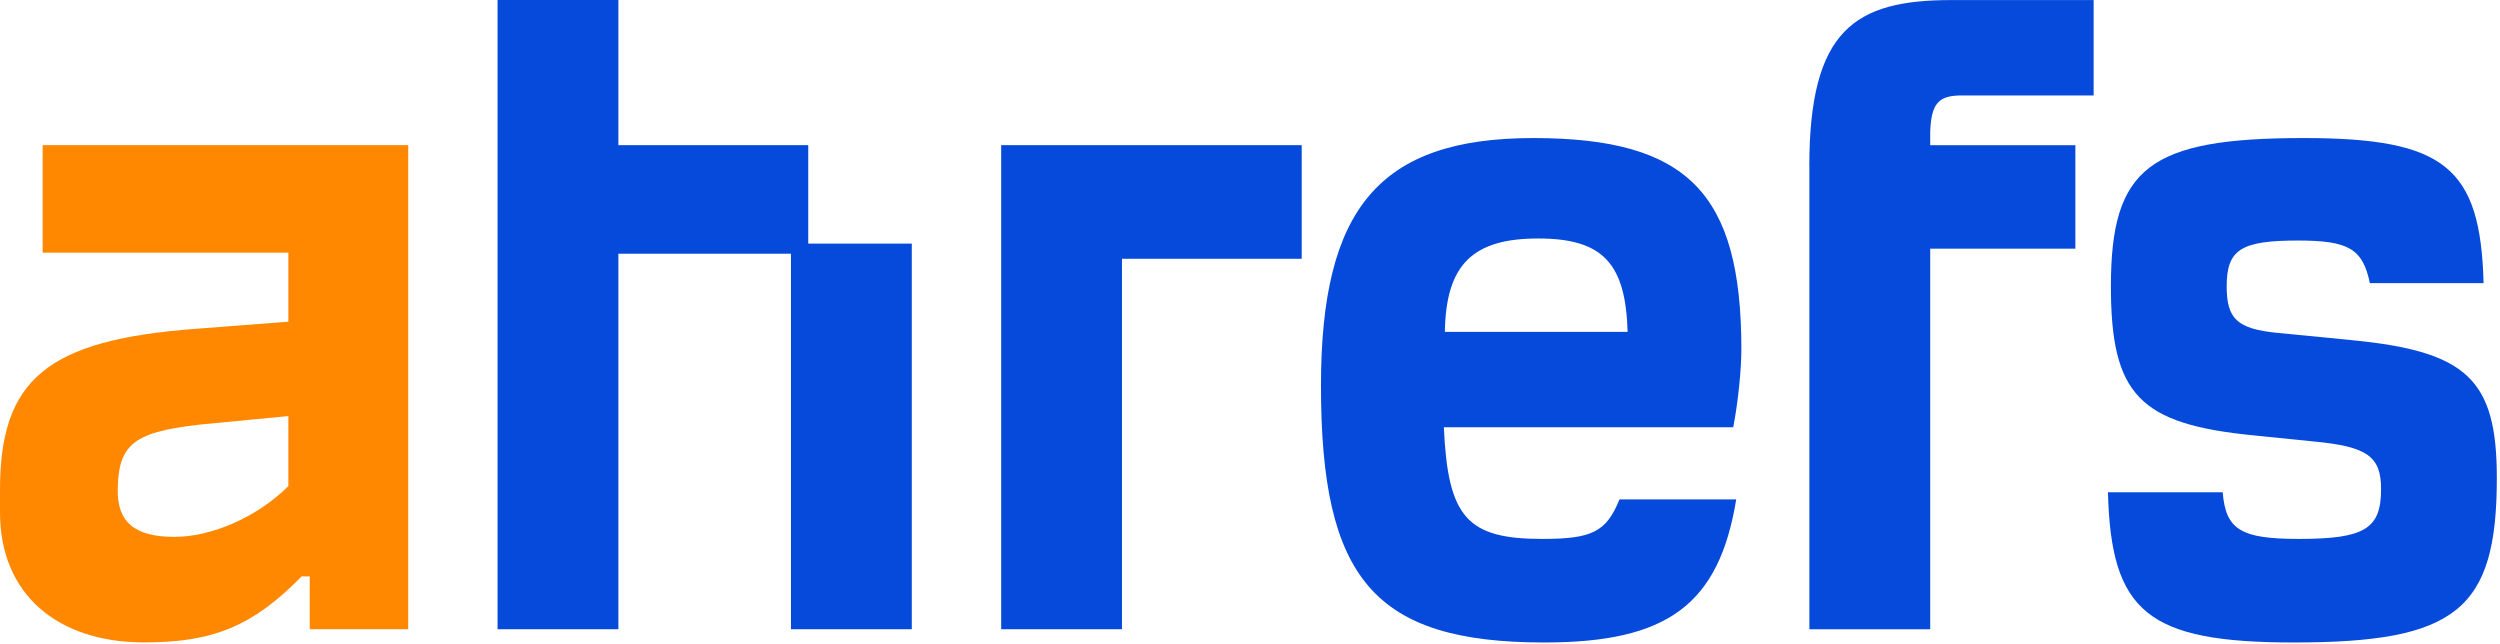
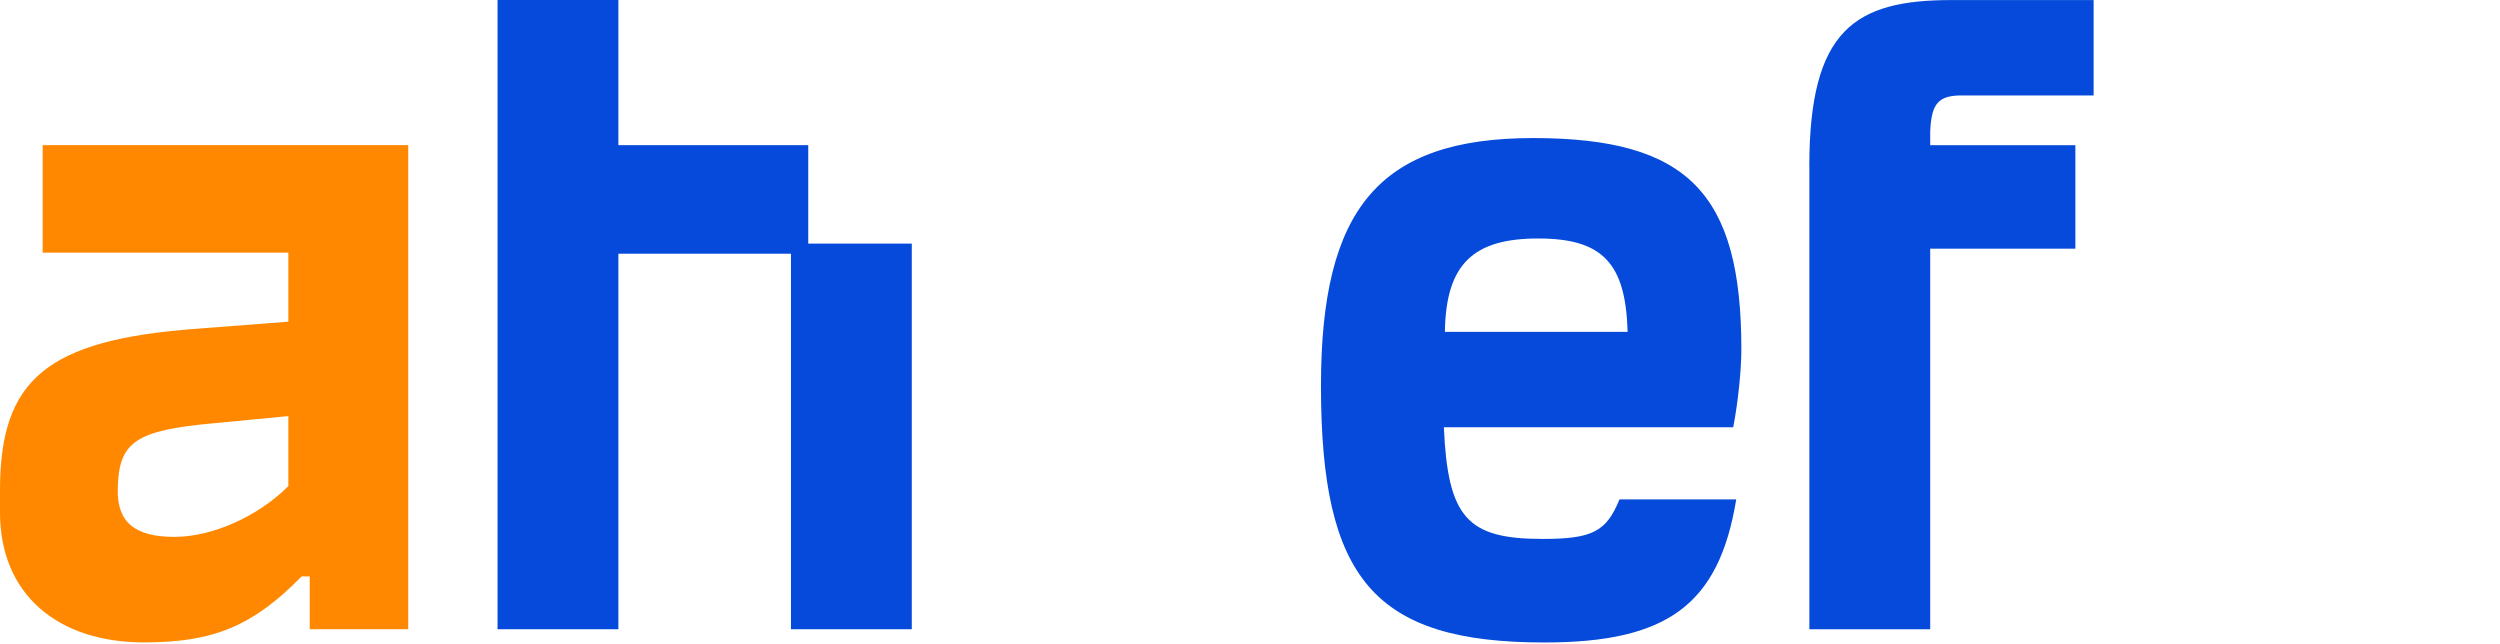
<svg xmlns="http://www.w3.org/2000/svg" width="1080" height="278" viewBox="0 0 1080 278" fill="none">
  <path d="M18.424 109.162H124.567V138.969L84.649 142.038C20.167 146.85 0 163.965 0 211.745V221.394C0 256.482 24.565 277.524 62.296 277.524C92.118 277.524 109.24 270.501 130.292 249.017H133.805V271.801H176.35V62.708H18.424V109.188V109.162ZM124.567 210.002C111.4 223.163 91.675 231.928 75.437 231.928C57.899 231.928 50.43 225.348 50.873 210.886C51.315 190.729 58.757 185.891 92.534 182.822L124.567 179.753V210.002Z" fill="#FF8800" />
-   <path d="M1015.45 146.878L983.862 143.808C966.323 142.066 961.925 137.67 961.925 123.651C961.925 107.863 968.066 103.909 992.631 103.909C1014.57 103.909 1020.71 107.421 1023.78 122.324H1072.91C1071.58 72.333 1056.23 59.641 995.259 59.641C928.591 59.641 911.911 72.359 911.911 123.651C911.911 170.573 924.194 183.265 973.765 188.103L999.657 190.73C1022.89 192.915 1028.62 197.311 1028.62 211.33C1028.62 228.418 1021.59 232.814 993.1 232.814C968.093 232.814 961.509 228.861 960.208 212.656H910.636C911.963 264.39 927.733 277.551 990.914 277.551C1061.09 277.551 1078.63 263.506 1078.63 206.518C1078.63 163.992 1065.91 151.715 1015.48 146.904L1015.45 146.878Z" fill="#054ADA" />
  <path d="M752.267 150.831C752.267 83.309 729.029 59.641 662.335 59.641C595.641 59.641 570.66 90.332 570.66 166.619C570.66 249.929 593.481 277.551 667.149 277.551C720.234 277.551 742.586 261.321 750.055 215.726H699.624C693.926 229.771 687.784 232.814 666.29 232.814C633.841 232.814 625.488 223.607 623.745 184.592H748.754C750.939 173.2 752.267 159.596 752.267 150.831ZM624.187 143.366C624.629 114.001 636.469 103.025 664.547 103.025C692.624 103.025 702.279 113.975 703.137 143.366H624.187Z" fill="#054ADA" />
  <path d="M349.162 62.71H267.141V0H214.941V271.829H267.141V109.605H341.693V271.829H393.893V105.236H349.162V62.71Z" fill="#054ADA" />
  <path d="M781.649 71.894V271.832H833.849V107.424H896.562V62.713H833.849V57.017C834.291 44.74 837.362 41.229 847.432 41.229H904.446V0.029H843.035C801.374 0.029 781.623 12.748 781.623 71.92L781.649 71.894Z" fill="#054ADA" />
-   <path d="M432.513 271.827H484.687V111.789H562.336V62.708H432.513V271.827Z" fill="#054ADA" />
</svg>